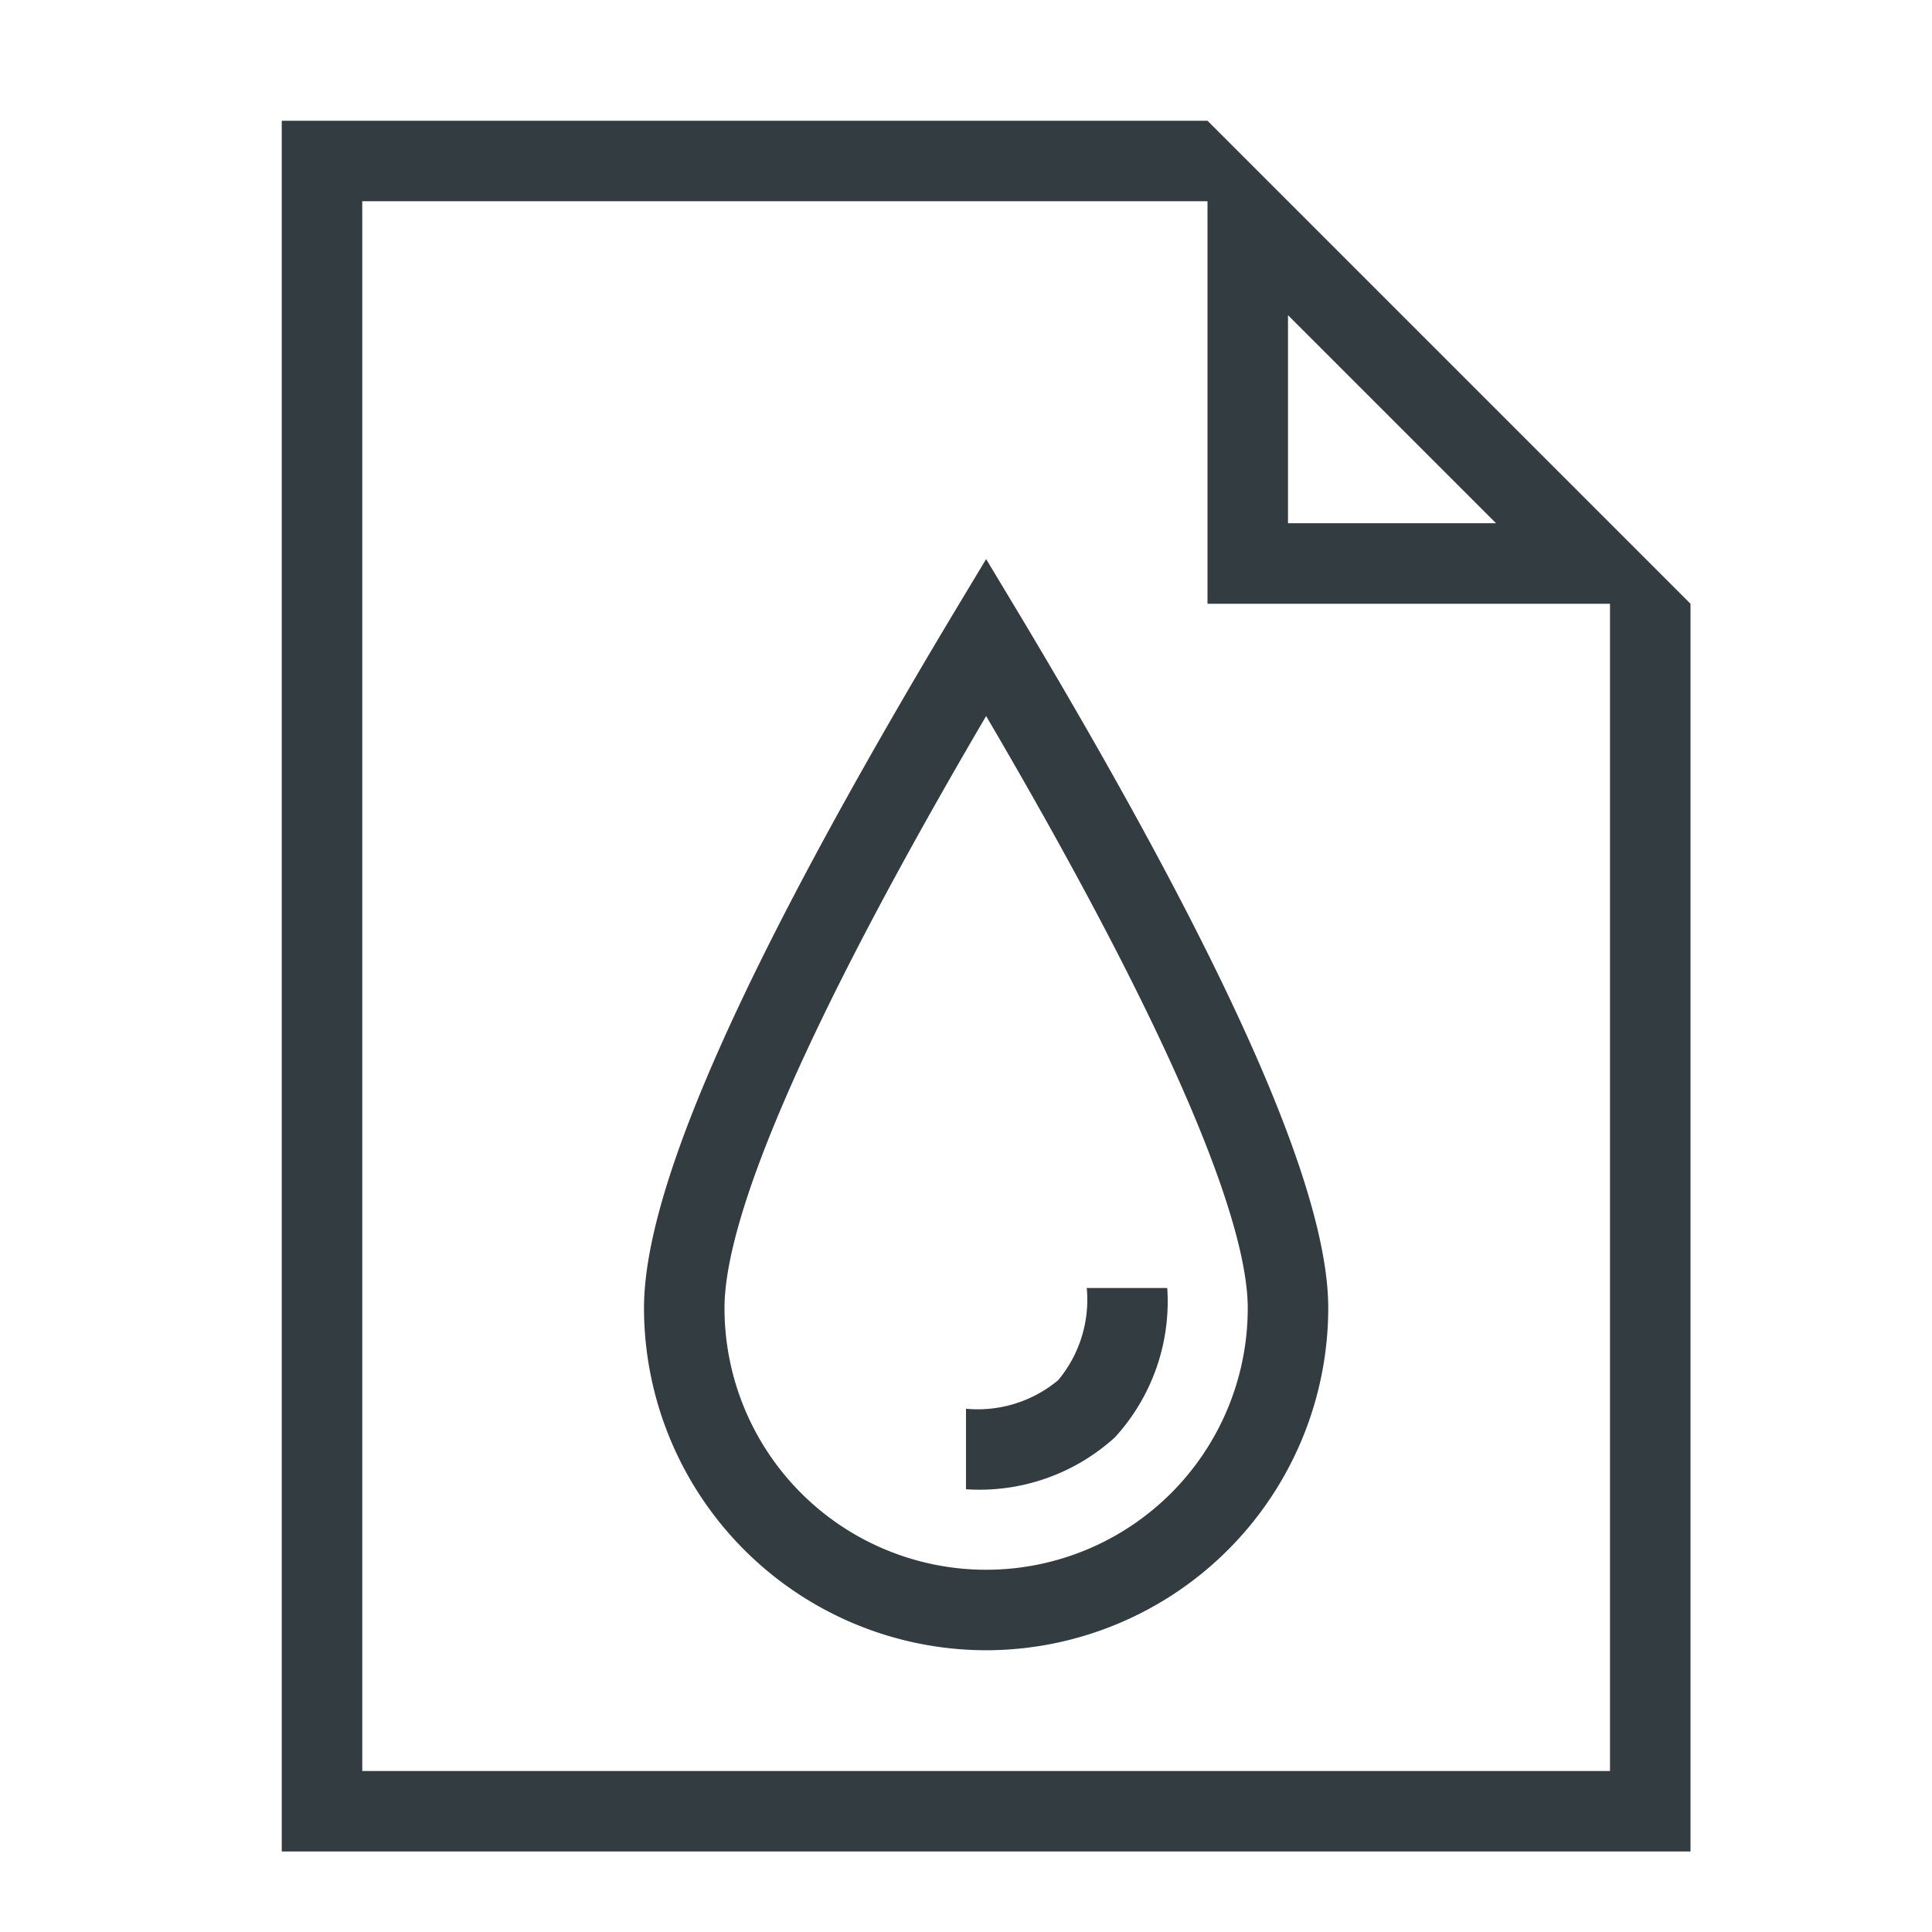
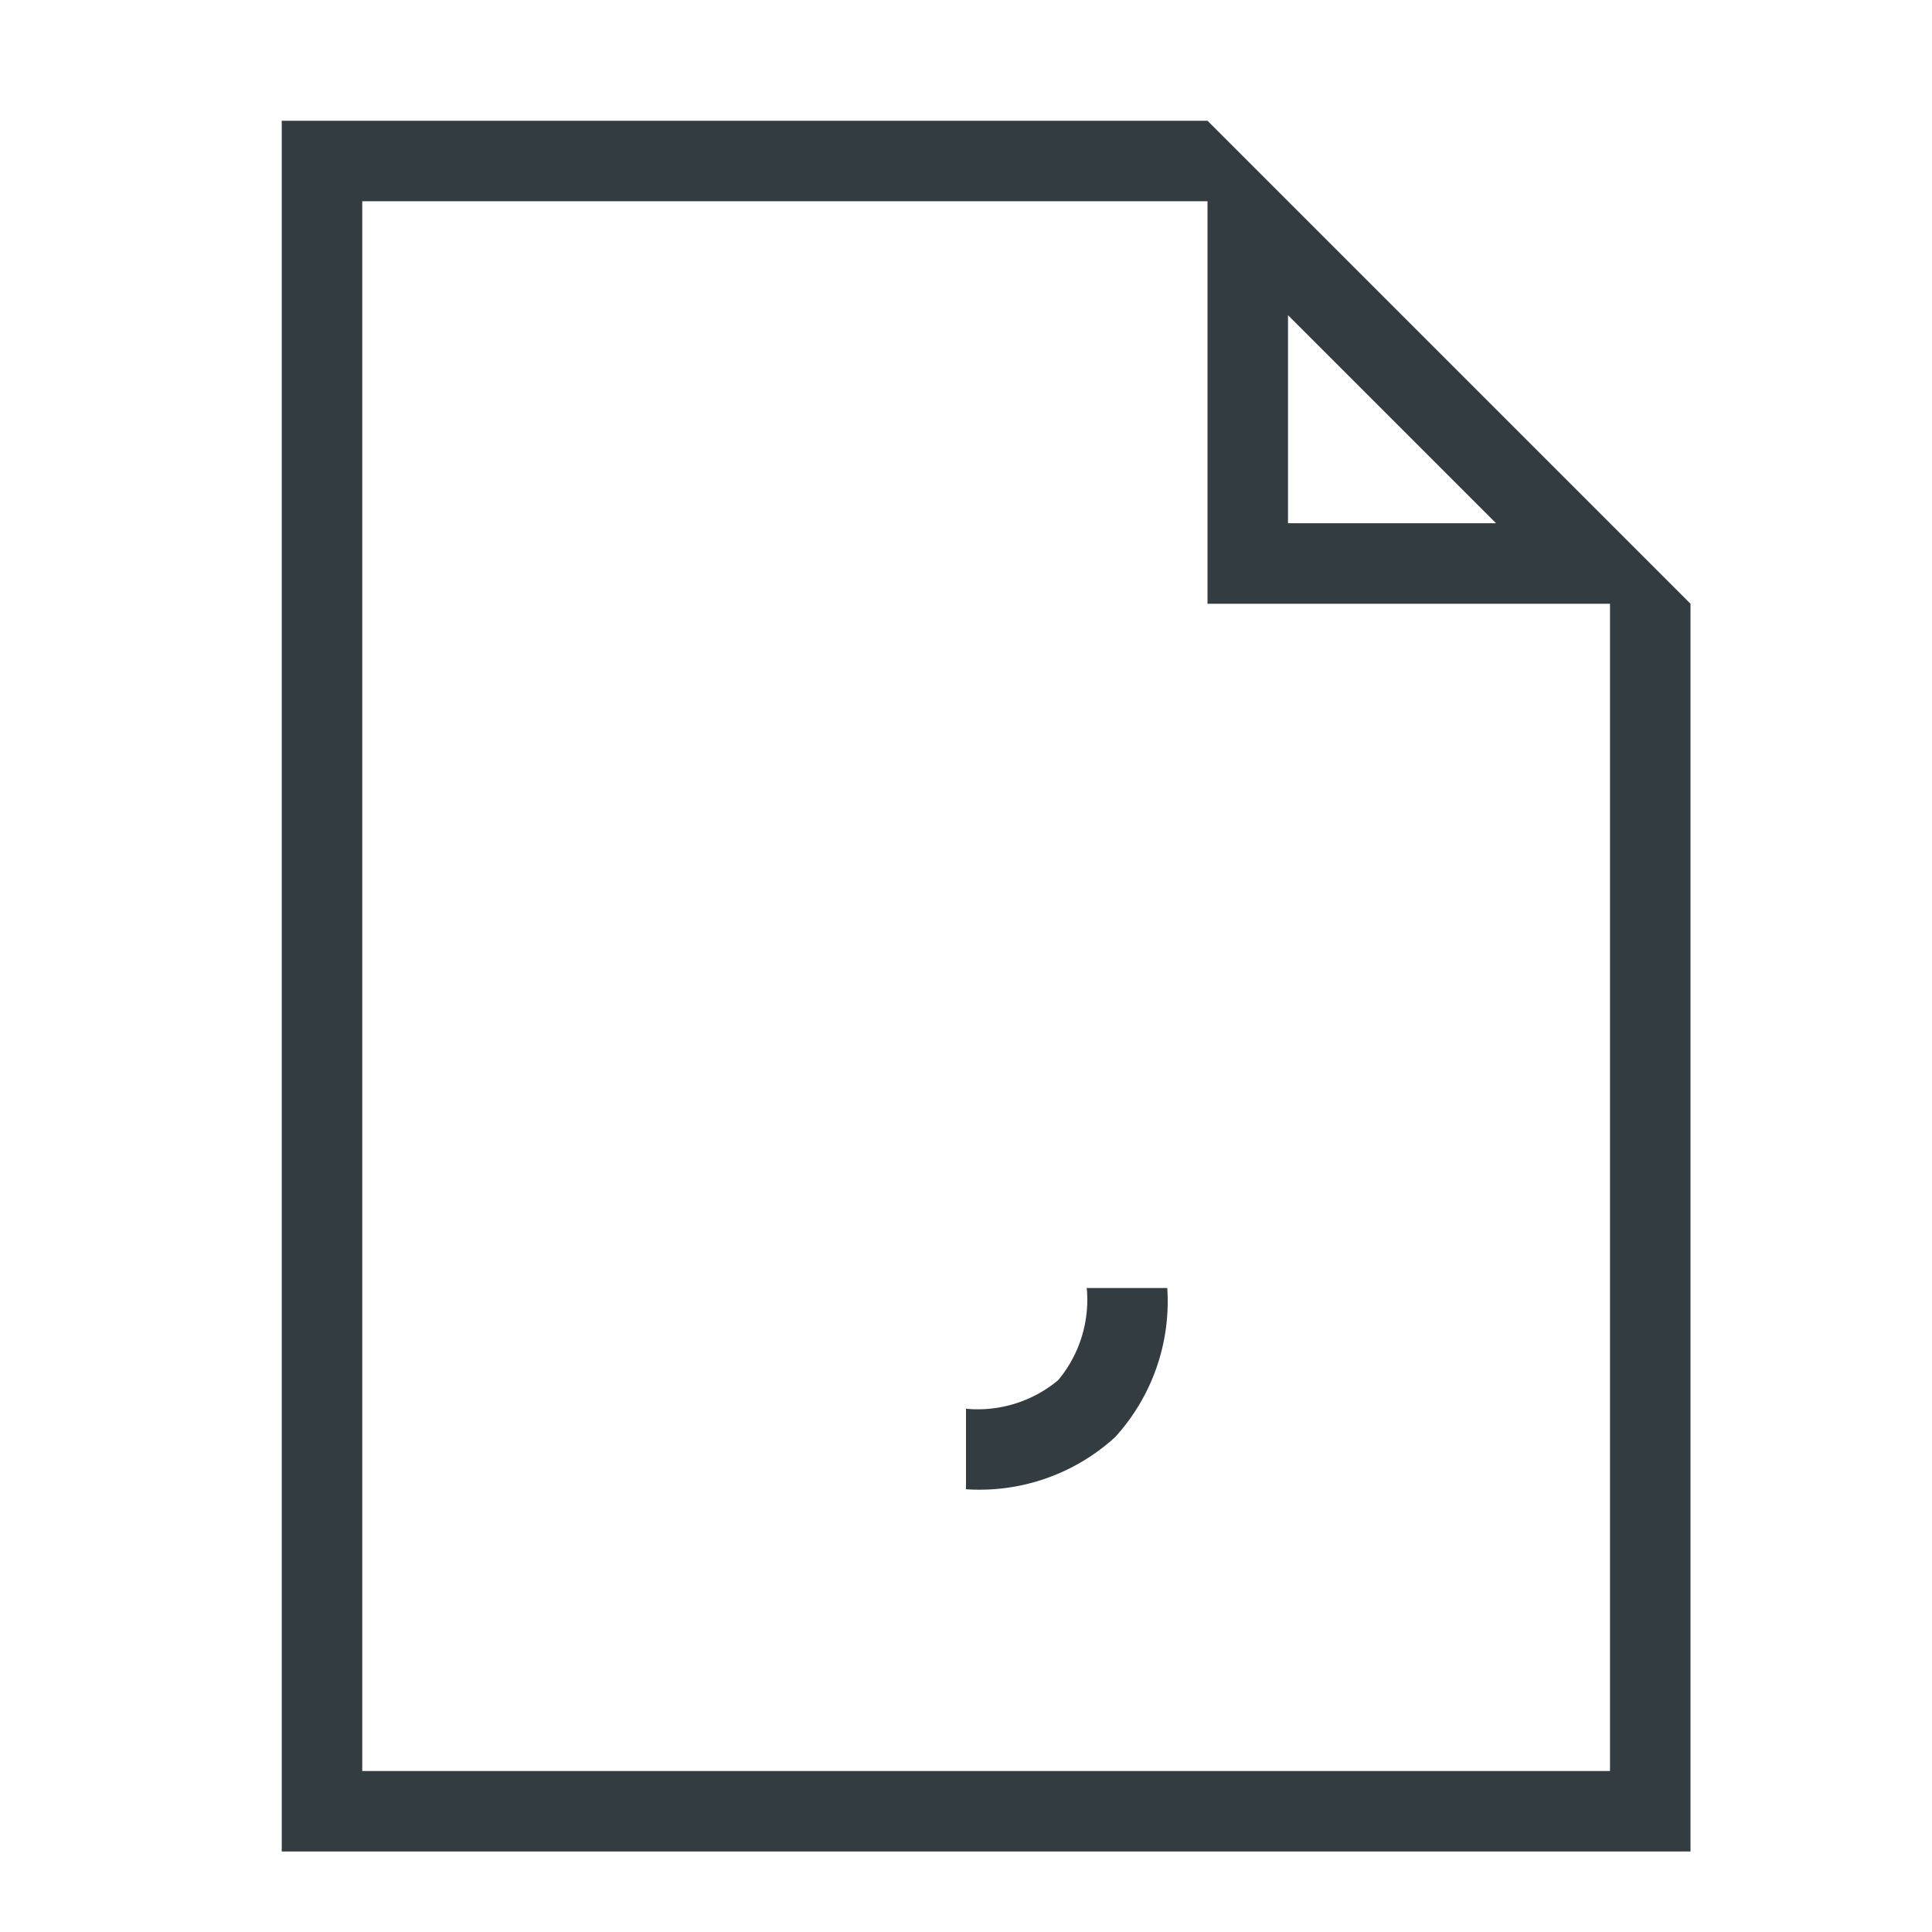
<svg xmlns="http://www.w3.org/2000/svg" width="48" height="48" fill="none" aria-hidden="true">
-   <path fill="#323C41" d="M24.5 41a8.51 8.51 0 0 1-8.5-8.5c0-3 2.5-8.59 7.64-17.18l.86-1.43.86 1.43C30.5 23.91 33 29.53 33 32.5a8.51 8.51 0 0 1-8.5 8.5m0-23.21c-5.35 9.12-6.5 13-6.5 14.71a6.5 6.5 0 1 0 13 0c0-1.68-1.15-5.59-6.5-14.71" />
  <path fill="#323C41" d="M42 15 30 3H7v43h35zm-4.83-2H32V7.83zM40 44H9V5h21v10h10z" />
  <path fill="#323C41" d="M29 32a5 5 0 0 1-1.3 3.71A5 5 0 0 1 24 37v-2a3.12 3.12 0 0 0 2.29-.71A3.12 3.12 0 0 0 27 32z" />
</svg>